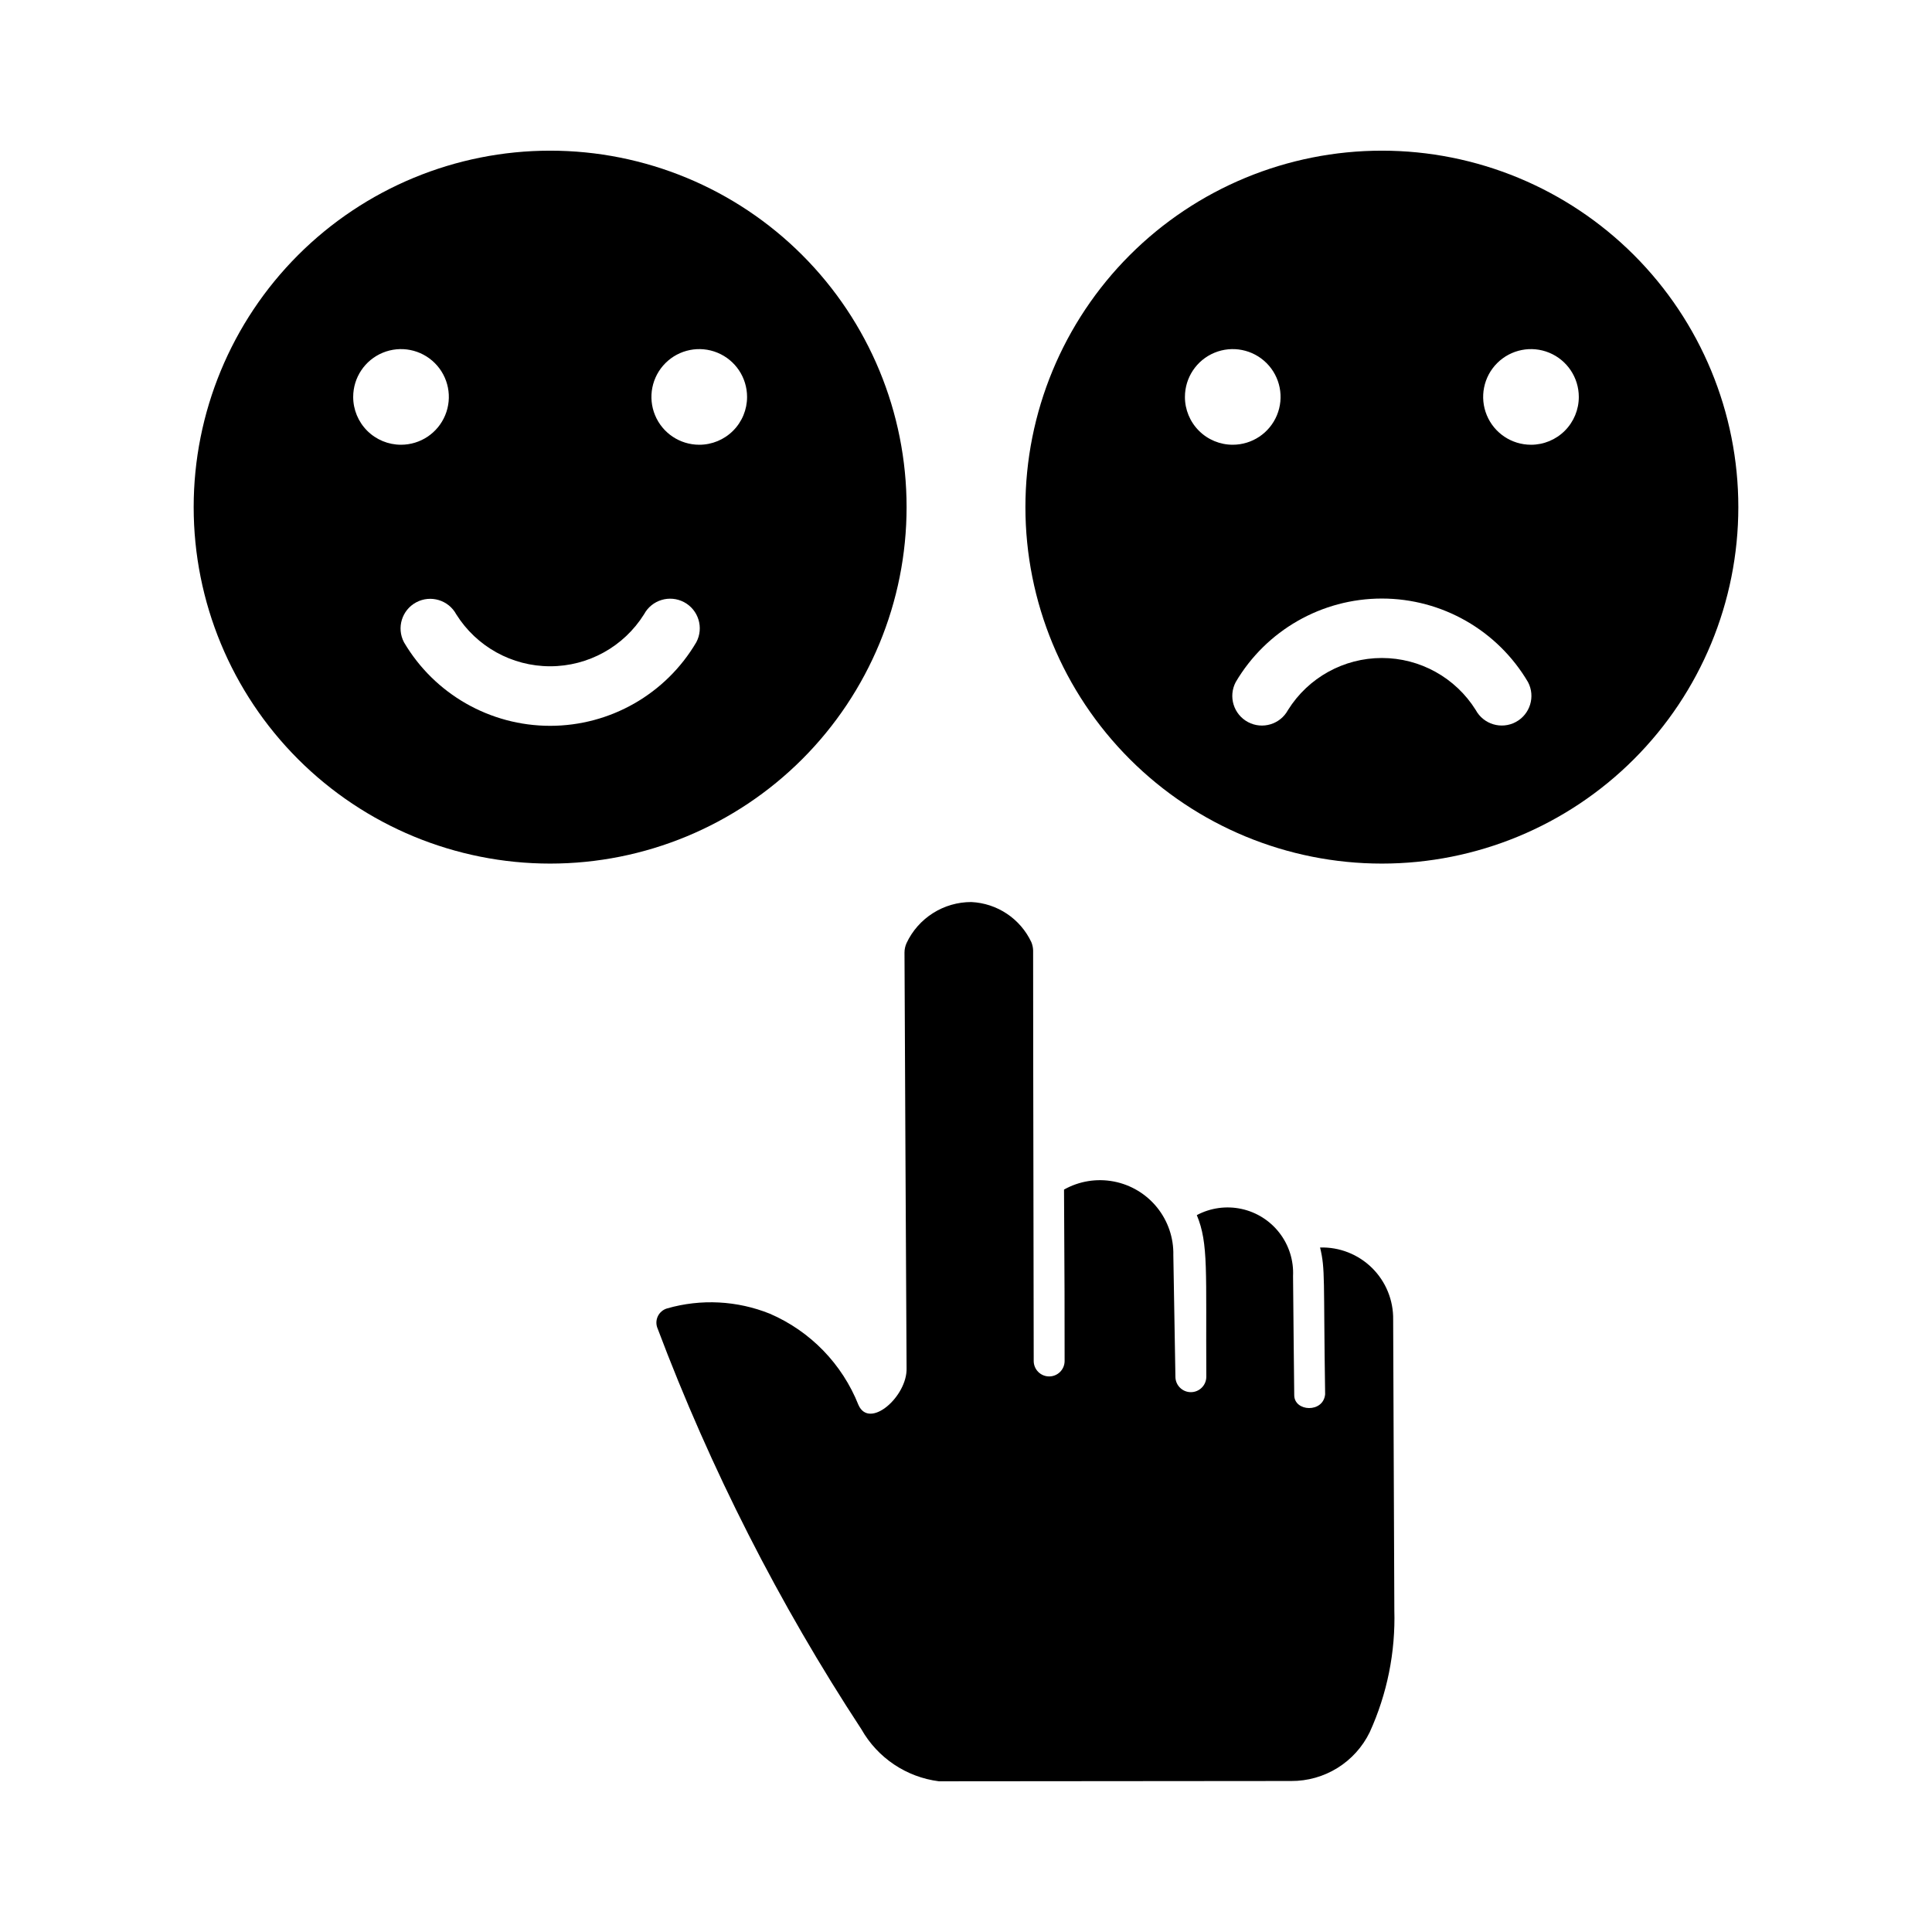
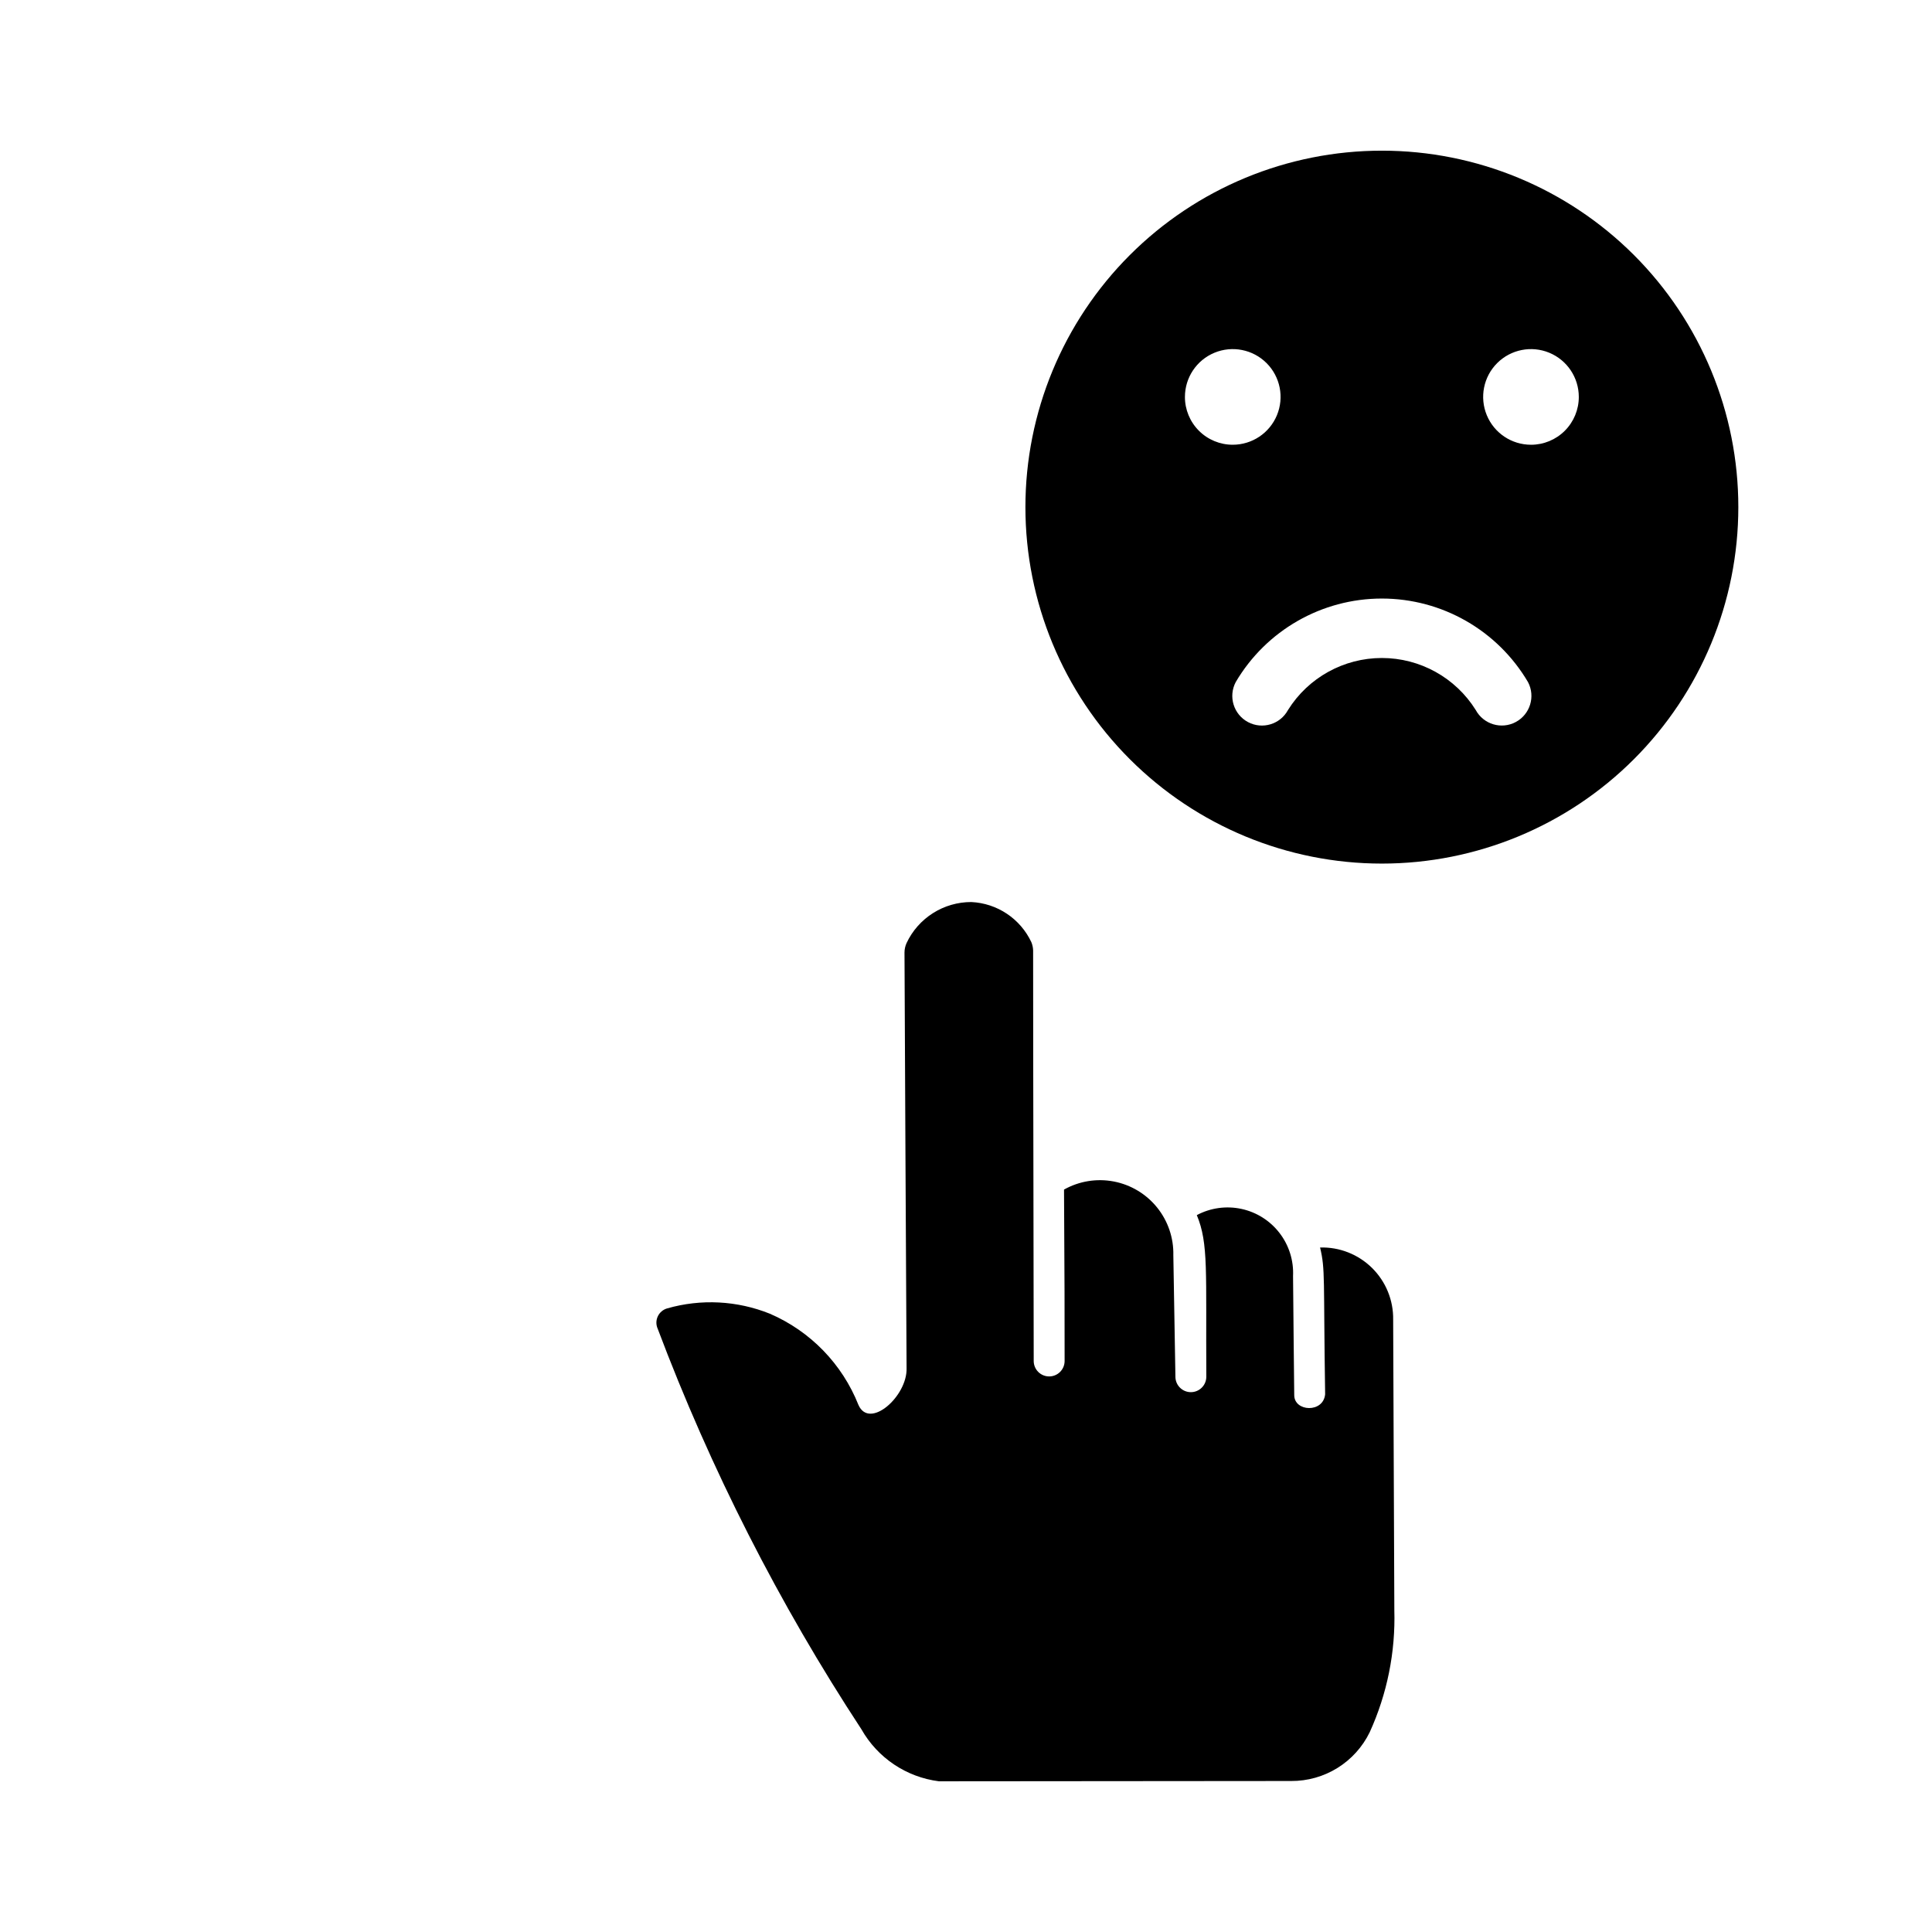
<svg xmlns="http://www.w3.org/2000/svg" fill="#000000" width="800px" height="800px" version="1.1" viewBox="144 144 512 512">
  <g>
    <path d="m513.51 570.64c0.336 11.168-1.898 22.266-6.531 32.434-1.898 3.891-4.856 7.164-8.531 9.449s-7.922 3.484-12.254 3.461l-93.363 0.078h0.004c-8.641-1.094-16.254-6.199-20.547-13.777-21.848-33.305-39.957-68.918-54.004-106.19-0.457-1.039-0.441-2.227 0.043-3.25 0.484-1.027 1.387-1.793 2.477-2.106 8.984-2.574 18.57-2.074 27.238 1.418 10.715 4.629 19.152 13.32 23.457 24.168 2.914 6.613 12.988-2.281 12.754-9.762-0.062-11.91-0.551-103.23-0.551-110.13 0.004-0.871 0.191-1.73 0.551-2.519 1.531-3.258 3.961-6.008 7-7.93 3.039-1.926 6.562-2.941 10.16-2.934 3.367 0.16 6.625 1.23 9.43 3.106 2.801 1.871 5.039 4.473 6.473 7.519 0.293 0.703 0.453 1.449 0.473 2.207 0 33.98 0.156 89.539 0.156 108.87v-0.004c0.043 2.234 1.863 4.019 4.094 4.019 2.234 0 4.055-1.785 4.094-4.019 0-21.883 0-11.809-0.156-45.5 4.008-2.25 8.684-3.008 13.195-2.141 4.516 0.867 8.578 3.305 11.465 6.883s4.414 8.062 4.309 12.656c0 1.18 0.551 31.41 0.551 32.195 0 2.262 1.832 4.094 4.094 4.094 2.262 0 4.094-1.832 4.094-4.094-0.156-27.945 0.629-35.266-2.519-42.824 3.625-1.93 7.816-2.512 11.832-1.645 4.016 0.867 7.59 3.129 10.094 6.387s3.773 7.293 3.578 11.398c0 2.598 0.316 31.25 0.316 31.566 0 4.41 7.715 4.801 8.188-0.234-0.473-30.938 0.078-32.984-1.34-38.887v-0.004c5.141-0.152 10.117 1.809 13.777 5.422 3.656 3.613 5.676 8.566 5.59 13.707 0.078 25.664 0.234 51.562 0.312 76.91z" />
    <path d="m510.21 183.93c-25.055 0-49.082 9.953-66.797 27.668-17.715 17.719-27.668 41.746-27.668 66.797 0 25.055 9.953 49.082 27.668 66.797s41.742 27.668 66.797 27.668c25.055 0 49.082-9.953 66.797-27.668s27.668-41.742 27.668-66.797c0.008-25.055-9.945-49.086-27.66-66.805-17.719-17.715-41.75-27.664-66.805-27.66zm-52.191 65.258v0.004c0-5.129 3.086-9.75 7.824-11.711 4.734-1.961 10.188-0.875 13.812 2.746 3.625 3.625 4.707 9.078 2.746 13.812-1.961 4.738-6.582 7.824-11.711 7.824-3.359 0.004-6.586-1.332-8.961-3.707-2.379-2.379-3.715-5.606-3.711-8.965zm77.066 82.973c-5.359-8.574-14.762-13.785-24.875-13.785s-19.516 5.211-24.875 13.785c-2.055 3.805-6.797 5.231-10.609 3.195-3.812-2.039-5.262-6.769-3.246-10.594 8.078-13.719 22.812-22.141 38.73-22.141 15.922 0 30.652 8.422 38.73 22.141 2.012 3.82 0.559 8.551-3.25 10.586s-8.547 0.609-10.605-3.188zm14.641-70.297h0.004c-5.129 0-9.75-3.086-11.711-7.824-1.961-4.734-0.879-10.188 2.746-13.812 3.625-3.621 9.078-4.707 13.812-2.746 4.738 1.961 7.824 6.582 7.824 11.711 0.004 3.359-1.332 6.586-3.711 8.965-2.375 2.375-5.602 3.711-8.965 3.707z" />
-     <path d="m289.79 183.93c-25.051 0-49.078 9.953-66.797 27.668-17.715 17.719-27.668 41.746-27.668 66.797 0 25.055 9.953 49.082 27.668 66.797 17.719 17.715 41.746 27.668 66.797 27.668 25.055 0 49.082-9.953 66.797-27.668 17.715-17.715 27.668-41.742 27.668-66.797 0.008-25.055-9.941-49.086-27.66-66.805-17.715-17.715-41.746-27.664-66.805-27.66zm-52.191 65.258v0.004c0-5.129 3.09-9.75 7.824-11.711 4.738-1.961 10.188-0.875 13.812 2.746 3.625 3.625 4.711 9.078 2.746 13.812-1.961 4.738-6.582 7.824-11.707 7.824-3.363 0.004-6.586-1.332-8.965-3.707-2.379-2.379-3.711-5.606-3.711-8.965zm90.922 65.023v0.004c-8.078 13.719-22.809 22.137-38.73 22.137-15.918 0-30.652-8.418-38.73-22.137-2.016-3.824-0.566-8.559 3.246-10.594s8.555-0.609 10.609 3.191c5.375 8.562 14.77 13.758 24.875 13.758 10.105 0 19.504-5.195 24.875-13.758 2.043-3.824 6.801-5.269 10.629-3.227 3.824 2.043 5.269 6.801 3.227 10.629zm0.789-52.348c-5.129 0-9.75-3.086-11.711-7.824-1.961-4.734-0.875-10.188 2.75-13.812 3.621-3.621 9.074-4.707 13.809-2.746 4.738 1.961 7.824 6.582 7.824 11.711 0.004 3.359-1.332 6.586-3.707 8.961-2.379 2.379-5.606 3.715-8.965 3.711z" />
  </g>
</svg>